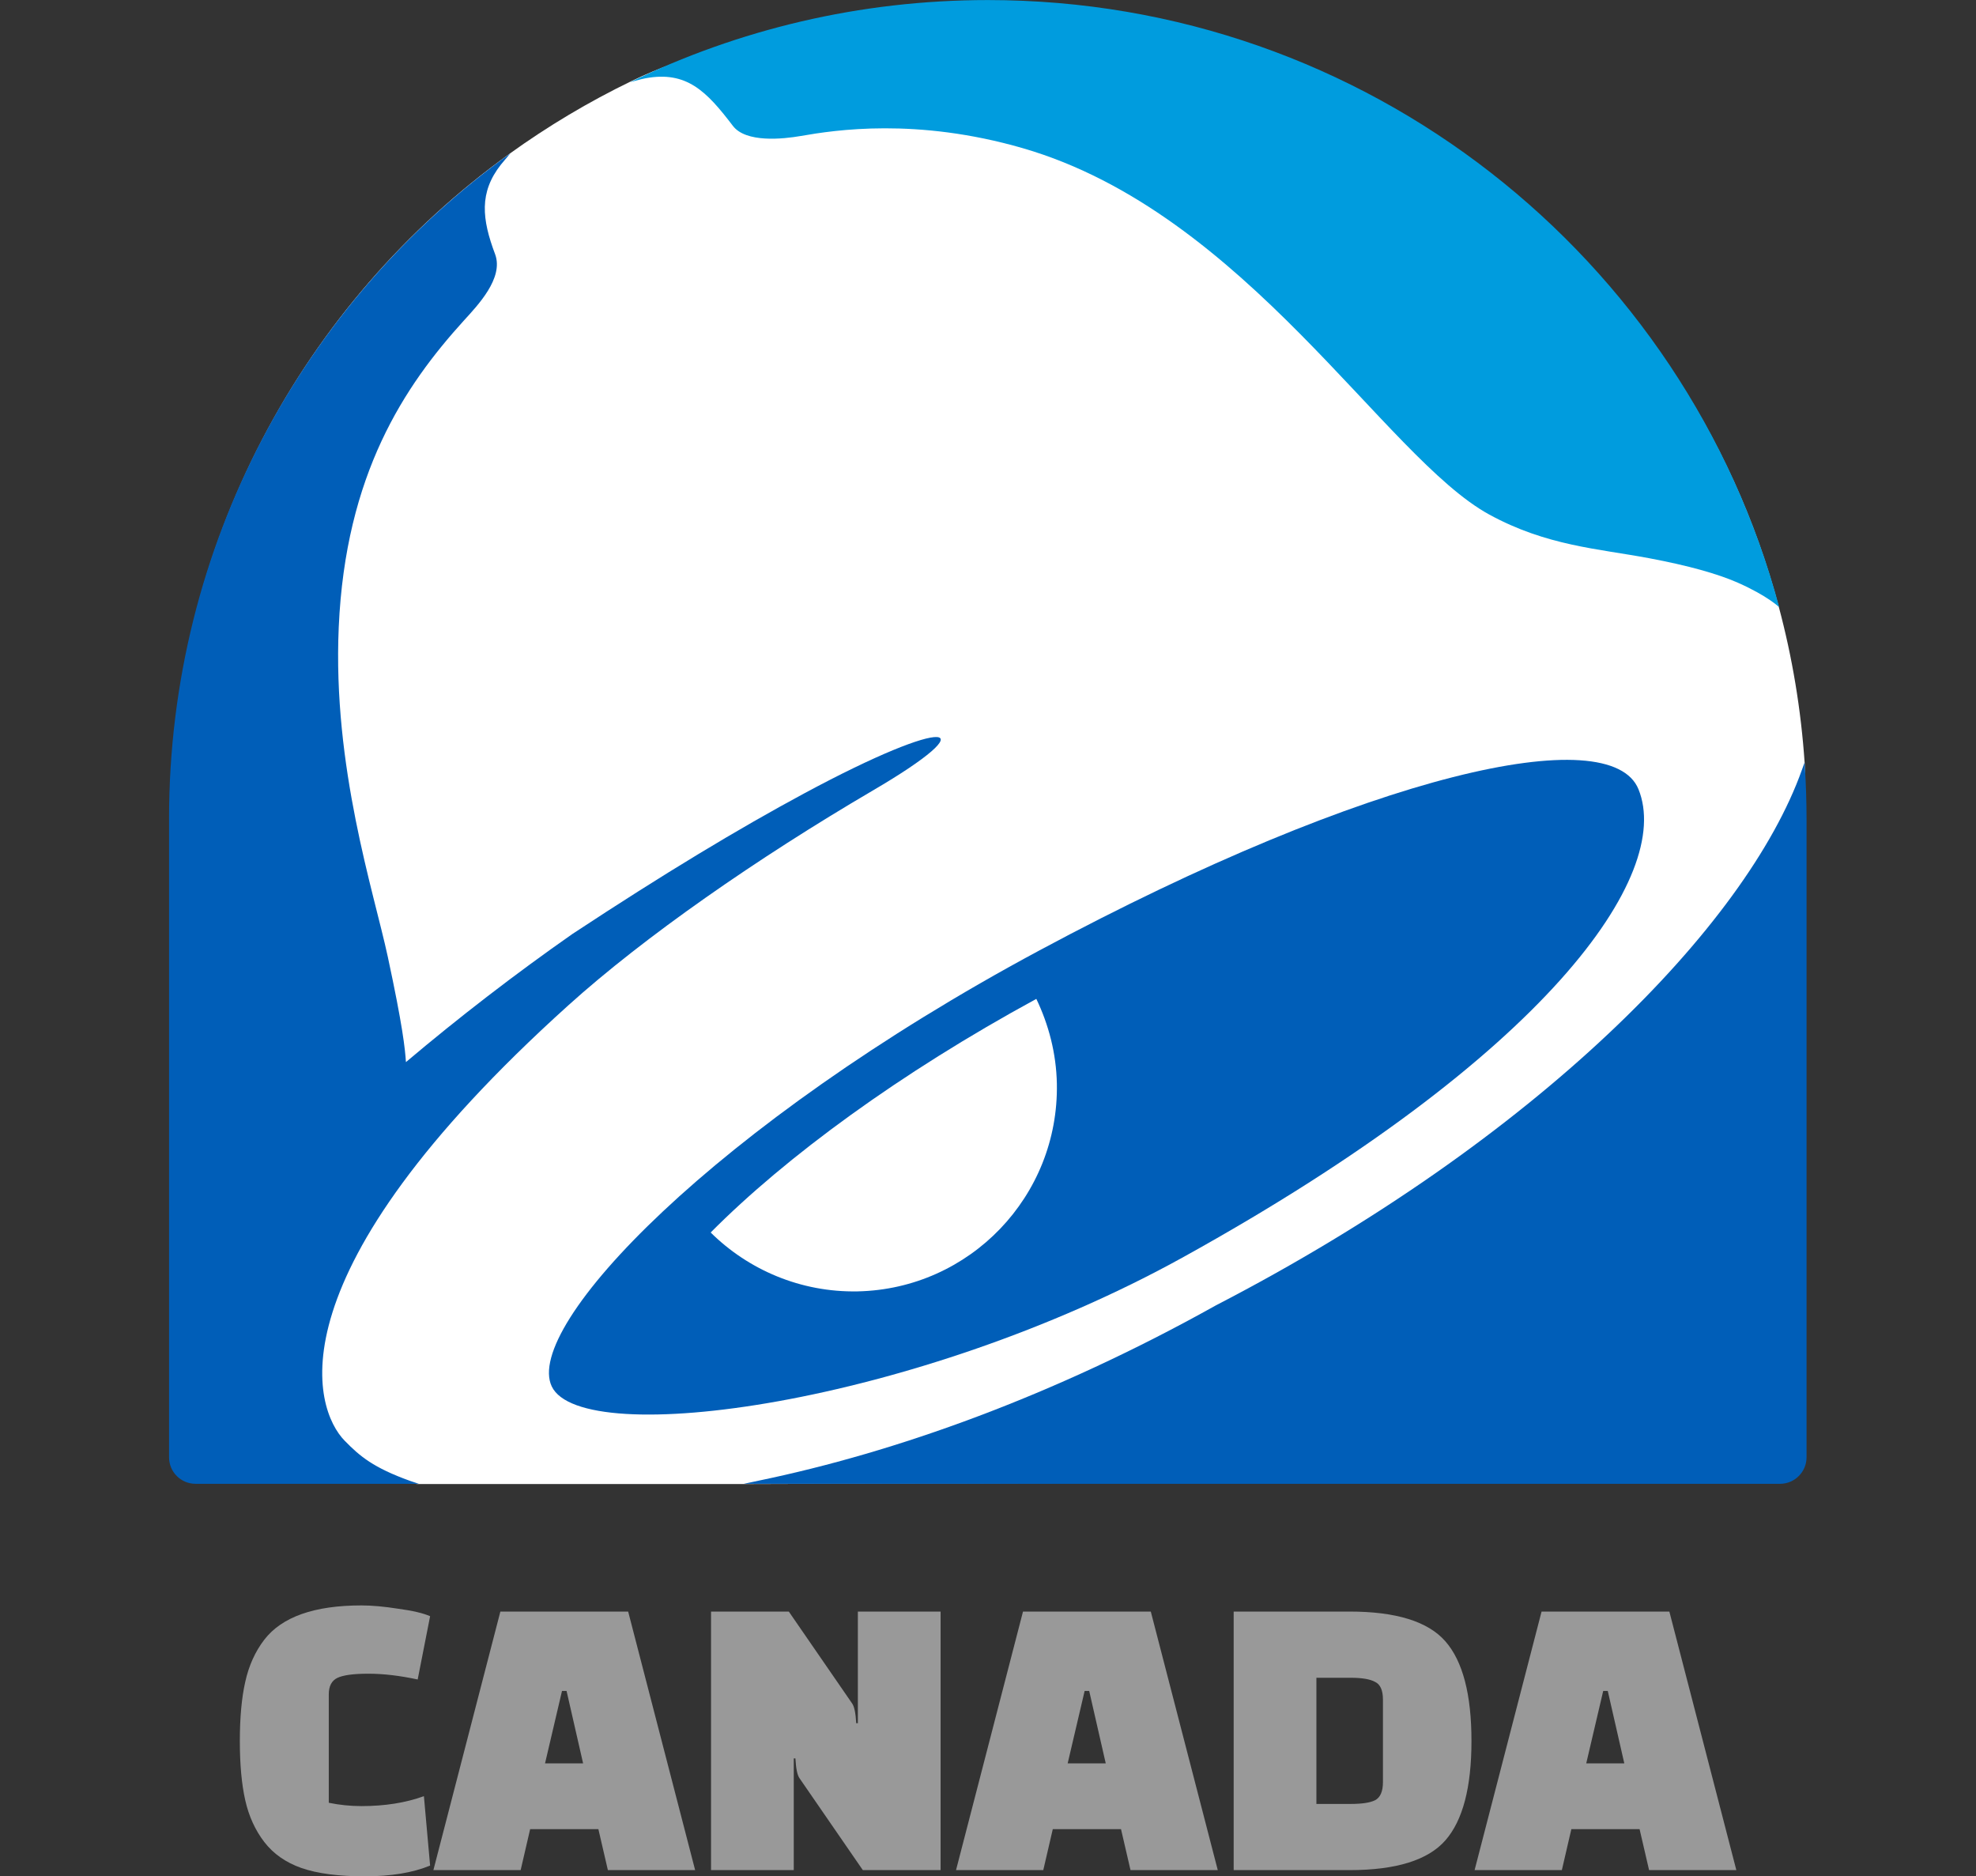
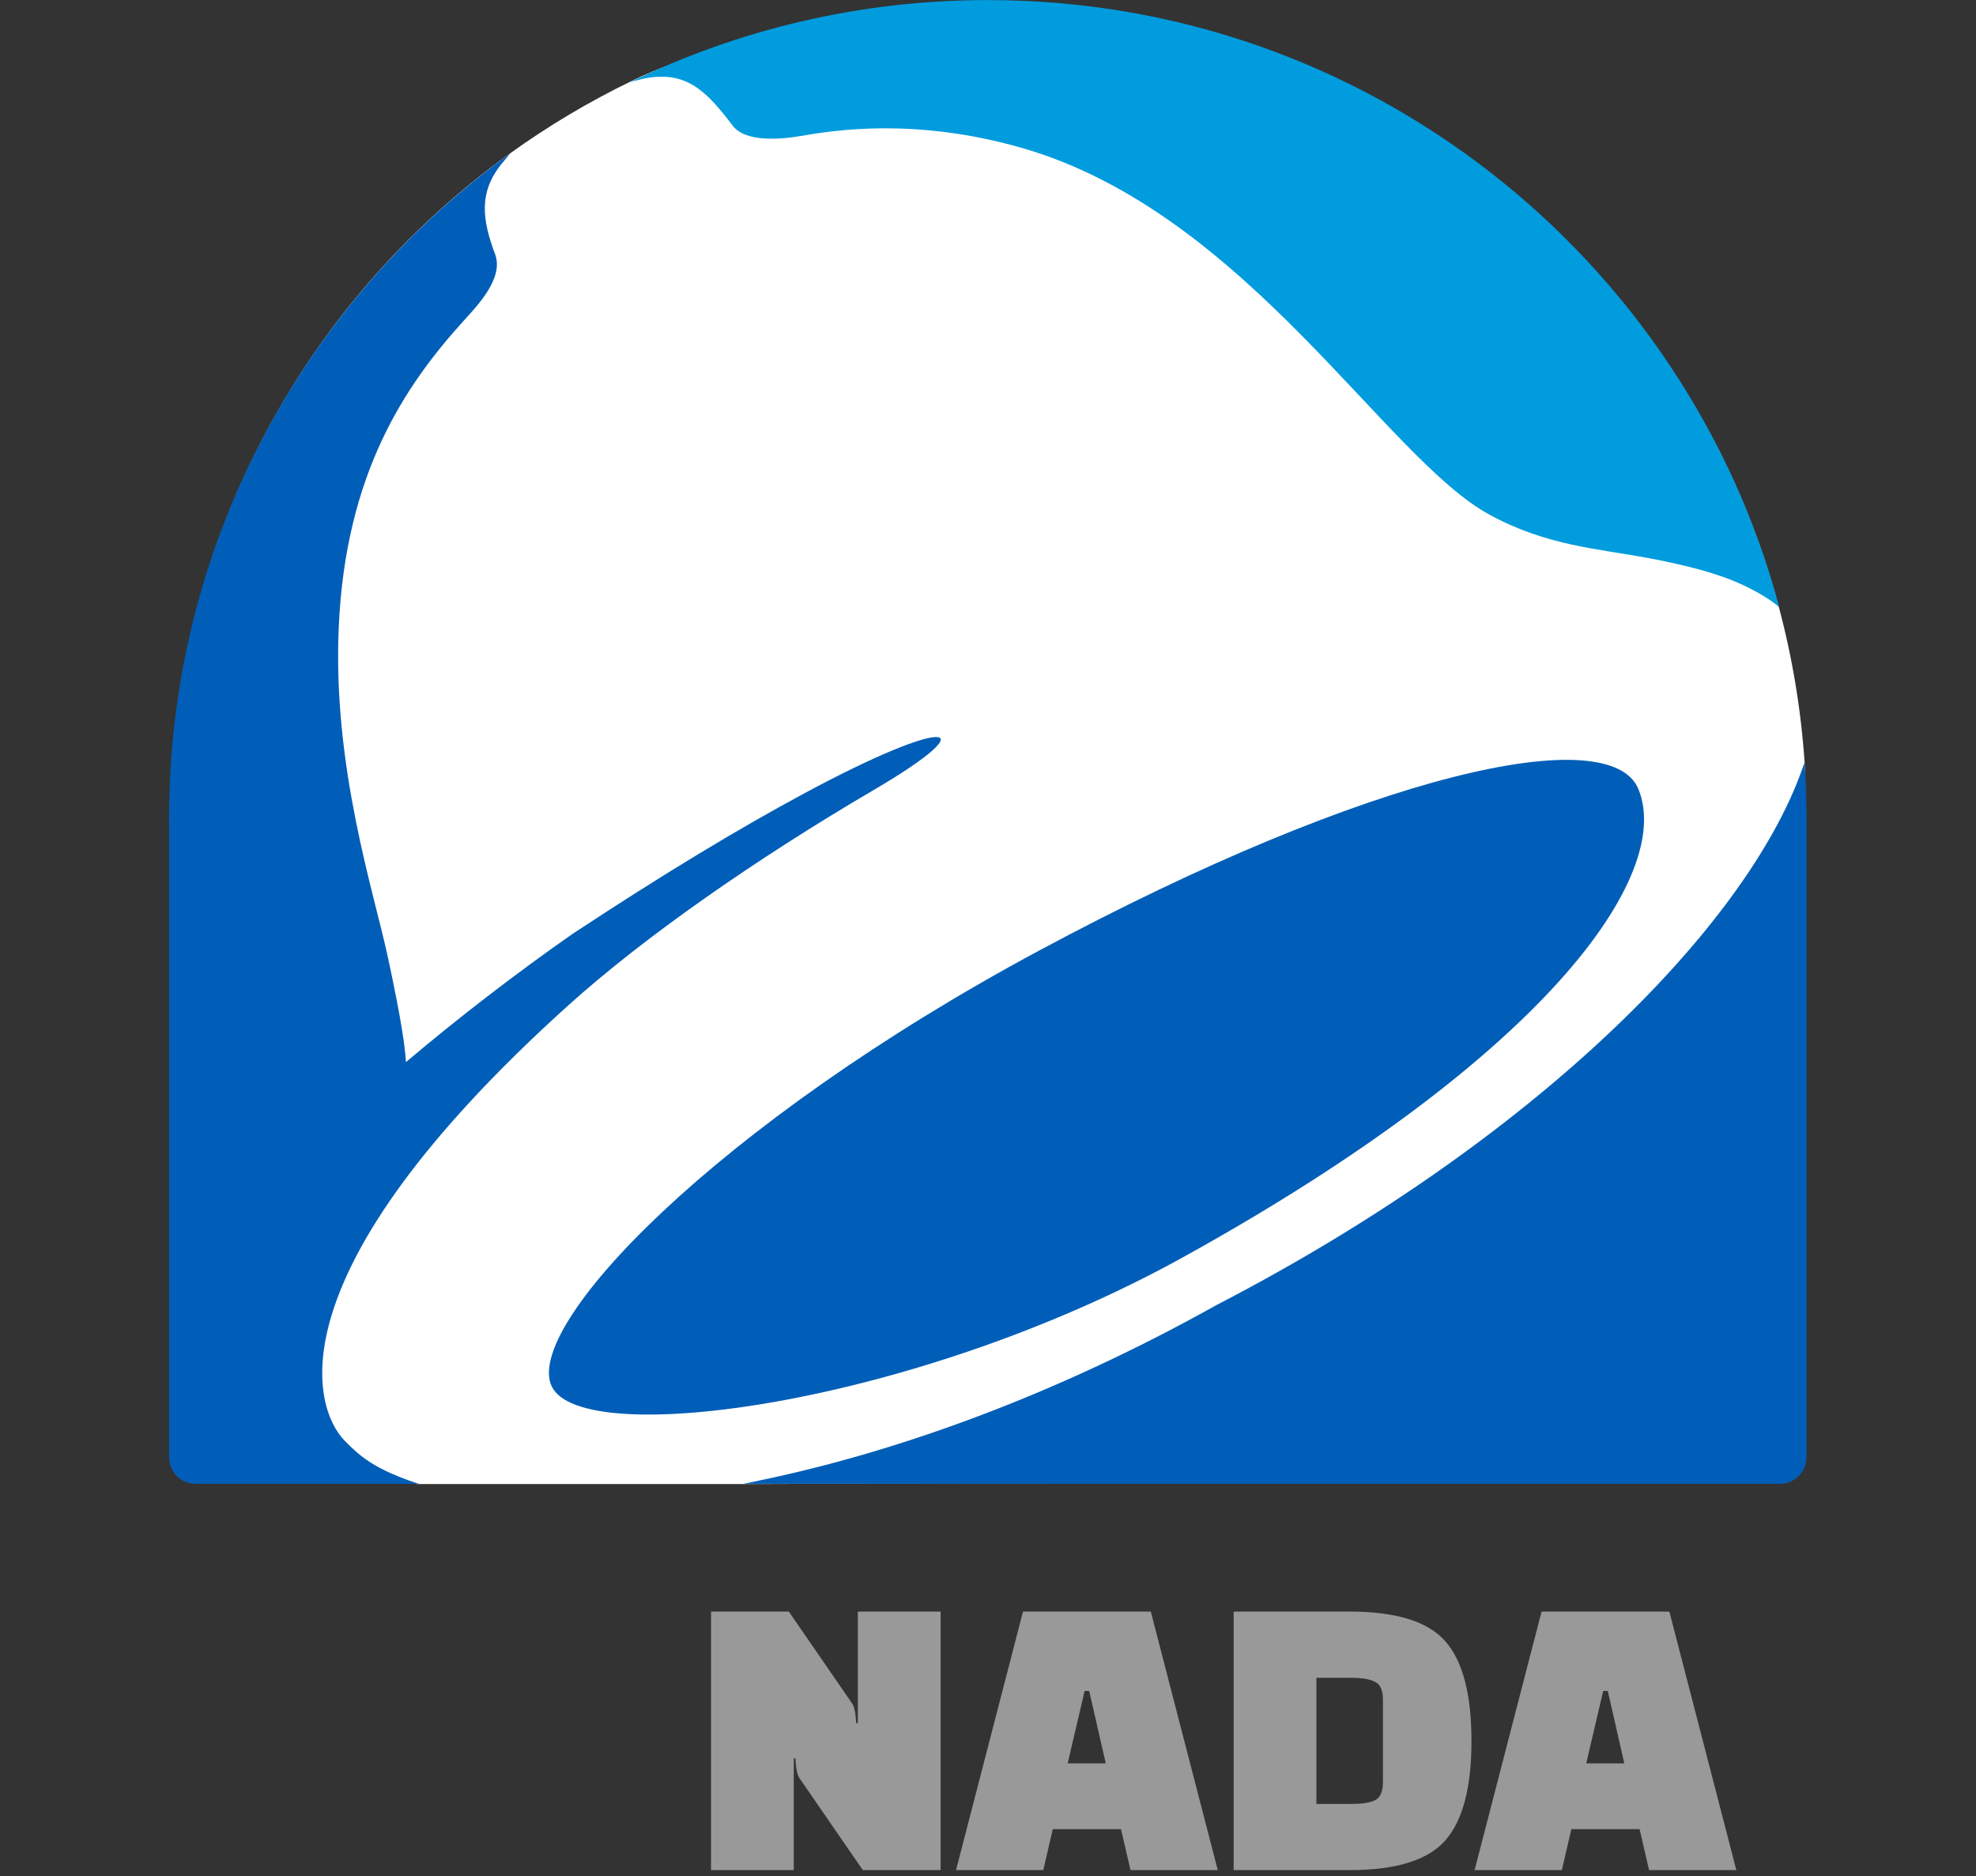
<svg xmlns="http://www.w3.org/2000/svg" xmlns:ns1="http://sodipodi.sourceforge.net/DTD/sodipodi-0.dtd" xmlns:ns2="http://www.inkscape.org/namespaces/inkscape" width="356.425" height="338.339" viewBox="0 0 94.304 89.519" version="1.1" id="svg9753" ns1:docname="tb-ca.svg" ns2:version="0.92.3 (2405546, 2018-03-11)">
  <rect x="0" y="0" width="94.304" height="89.519" fill="#333333" stroke="none" />
  <defs id="defs9747">
    <clipPath clipPathUnits="userSpaceOnUse" id="b">
      <path ns2:connector-curvature="0" id="path7173" d="M 0.082,133.8 H 611.232 V 656.94 H 0.082 Z" />
    </clipPath>
    <clipPath clipPathUnits="userSpaceOnUse" id="a">
      <path ns2:connector-curvature="0" id="path7176" d="M 0,0 H 612 V 792 H 0 Z" />
    </clipPath>
  </defs>
  <ns1:namedview id="base" pagecolor="#ffffff" bordercolor="#666666" borderopacity="1.0" ns2:pageopacity="0.0" ns2:pageshadow="2" ns2:zoom="2.8284271" ns2:cx="183.87089" ns2:cy="149.09906" ns2:document-units="mm" ns2:current-layer="layer1" showgrid="false" ns2:pagecheckerboard="true" fit-margin-top="0" fit-margin-left="0" fit-margin-right="0" fit-margin-bottom="0" ns2:window-width="1920" ns2:window-height="1027" ns2:window-x="-8" ns2:window-y="-8" ns2:window-maximized="1" showguides="true" ns2:guide-bbox="true" units="px">
    <ns1:guide position="47.327,10.22" orientation="1,0" id="guide3856" ns2:locked="false" />
  </ns1:namedview>
  <g ns2:label="Layer 1" ns2:groupmode="layer" id="layer1" transform="translate(-67.248,-89.035)">
    <g transform="translate(-44.601,73.138)" id="g9705">
      <g transform="translate(61.276,-107.202)" id="g9722">
        <g id="g4434" transform="matrix(1.865,0,0,1.865,-84.844,-180.497)">
          <g transform="matrix(1.253,0,0,1.253,-99.999,102.824)" id="g9626-5">
            <g transform="matrix(0.461,0,0,-0.461,174.651,64.58)" id="g9179-1">
              <path ns1:nodetypes="sssssssccsccsss" ns2:connector-curvature="0" id="path9181-8" style="fill:#ffffff;fill-opacity:1;fill-rule:nonzero;stroke:none" d="m -0.122,0 c 5.9389e-4,0.829 0.094,1.652 0.039,2.468 C -0.243,4.853 -0.633,7.175 -1.232,9.412 -5.378,24.891 -19.102,35.315 -35.884,35.315 c -5.653,0 -11.405,-0.32 -16.175,-2.627 -1.899,-0.919 -3.706,-1.998 -5.404,-3.221 -9.148,-6.588 -15.041,-17.329 -15.041,-29.464 0,-0.011 -0.002,-0.075 -0.002,-0.075 l 0.91,-26.586 c 0,-0.646 1.174,-1.919 1.822,-1.983 L -61.547,-29.451 h 14.5 l 45.893,0.142 c 0.647,0.002 1.012,0.385 1.012,1.031 z" />
            </g>
            <g transform="matrix(0.461,0,0,-0.461,171.219,63.971)" id="g9183-3" style="fill:#005eb8;fill-opacity:1">
              <path ns2:connector-curvature="0" id="path9185-6" style="fill:#005eb8;fill-opacity:1;fill-rule:nonzero;stroke:none" d="m 0,0 c -1.237,3.057 -11.819,0.763 -26.548,-7.141 -14.389,-7.723 -22.866,-16.654 -21.595,-19.31 1.347,-2.813 16.124,-0.834 27.991,5.738 C -4.065,-11.812 1.542,-3.804 0,0" />
            </g>
            <g transform="matrix(0.461,0,0,-0.461,155.273,74.223)" id="g9187-0">
-               <path ns2:connector-curvature="0" id="path9189-0" style="fill:#ffffff;fill-opacity:1;fill-rule:nonzero;stroke:none" d="M 0,0 C -2.526,-0.049 -4.844,0.956 -6.514,2.608 -3.184,5.961 1.881,9.674 7.913,12.955 8.459,11.815 8.795,10.55 8.823,9.201 8.918,4.222 4.972,0.107 0,0" />
-             </g>
+               </g>
            <g transform="matrix(0.461,0,0,-0.461,174.651,77.611)" id="g9195-3" style="fill:#005eb8;fill-opacity:1">
              <path ns2:connector-curvature="0" id="path9197-4" style="fill:#005eb8;fill-opacity:1;fill-rule:nonzero;stroke:none" d="m 0,0 c 0,-0.646 -0.527,-1.174 -1.174,-1.174 h -45.905 c 0,0 0.622,0.13 0.657,0.14 6.057,1.252 13.057,3.744 20.258,7.765 14.197,7.345 23.5,16.815 25.96,23.721 l 0.117,0.323 c 0,0 0.008,-0.103 0.02,-0.314 C -0.029,29.887 0,29.011 0,28.278 V 0" />
            </g>
            <g transform="matrix(0.461,0,0,-0.461,150.623,49.534)" id="g9199-5" style="fill:#009cde;fill-opacity:1">
              <path ns2:connector-curvature="0" id="path9201-7" style="fill:#009cde;fill-opacity:1;fill-rule:nonzero;stroke:none" d="m 0,0 v 0 c 4.79,2.331 10.17,3.64 15.854,3.64 16.789,0 30.917,-11.407 35.057,-26.894 -0.011,0.013 -0.535,0.514 -1.835,1.088 -0.892,0.393 -2.185,0.757 -3.933,1.085 -2.246,0.423 -4.535,0.542 -7.083,1.936 -4.627,2.531 -10.787,13.359 -20.652,16.222 -4.719,1.367 -8.34,0.805 -9.835,0.544 C 6.771,-2.519 5.133,-2.691 4.555,-1.93 3.386,-0.392 2.503,0.51 0.688,0.176 0.452,0.133 0,0 0,0" />
            </g>
            <g transform="matrix(0.461,0,0,-0.461,144.795,77.272)" id="g9191-3" style="fill:#005eb8;fill-opacity:1">
              <path ns2:connector-curvature="0" id="path9193-6" style="fill:#005eb8;fill-opacity:1;fill-rule:nonzero;stroke:none" d="m 0,0 c 0.669,-0.685 1.267,-1.193 2.893,-1.778 0.033,-0.008 0.393,-0.131 0.393,-0.131 h -9.892 c -0.651,0 -1.173,0.527 -1.173,1.173 v 28.242 c 0,0.013 -0.001,0.025 -0.001,0.036 0,12.142 5.964,22.891 15.119,29.478 V 57.019 L 6.924,56.523 C 5.952,55.287 6.077,54.111 6.669,52.542 7.05,51.487 5.893,50.286 5.279,49.611 2.647,46.713 0.038,42.812 -0.262,36.032 -0.537,29.833 1.286,24.338 1.911,21.435 c 0.66,-3.067 0.765,-4.07 0.804,-4.666 2.343,1.979 4.848,3.909 7.379,5.678 4.066,2.68 7.374,4.668 10.267,6.225 6.492,3.492 8.155,3.119 3.031,0.123 C 18.273,25.793 13.28,22.325 9.905,19.28 -3.361,7.32 -1.38,1.409 0,0" />
            </g>
          </g>
          <g id="text3854" style="font-style:normal;font-weight:normal;font-size:10.583px;line-height:1.25;font-family:sans-serif;letter-spacing:0px;word-spacing:0px;fill:#ffffff;fill-opacity:0.498;stroke:none;stroke-width:0.265" aria-label="CANADA" transform="translate(-0.001)">
-             <path ns2:connector-curvature="0" id="path3858" style="font-style:normal;font-variant:normal;font-weight:normal;font-stretch:normal;font-size:10.583px;font-family:'Changa One';-inkscape-font-specification:'Changa One, Normal';font-variant-ligatures:normal;font-variant-caps:normal;font-variant-numeric:normal;font-feature-settings:normal;text-align:start;writing-mode:lr-tb;text-anchor:start;fill:#ffffff;fill-opacity:0.498;stroke-width:0.265" d="m 83.458,208.738 0.159,1.778 q -0.667,0.275 -1.672,0.275 -1.005,0 -1.619,-0.212 -0.603,-0.212 -0.953,-0.667 -0.349,-0.455 -0.487,-1.069 -0.138,-0.614 -0.138,-1.513 0,-0.9 0.138,-1.513 0.138,-0.624 0.487,-1.079 0.677,-0.878 2.487,-0.878 0.402,0 0.942,0.085 0.55,0.074 0.815,0.191 l -0.318,1.619 q -0.688,-0.148 -1.259,-0.148 -0.572,0 -0.794,0.106 -0.222,0.106 -0.222,0.423 v 2.773 q 0.413,0.085 0.836,0.085 0.9,0 1.598,-0.254 z" />
-             <path ns2:connector-curvature="0" id="path3860" style="font-style:normal;font-variant:normal;font-weight:normal;font-stretch:normal;font-size:10.583px;font-family:'Changa One';-inkscape-font-specification:'Changa One, Normal';font-variant-ligatures:normal;font-variant-caps:normal;font-variant-numeric:normal;font-feature-settings:normal;text-align:start;writing-mode:lr-tb;text-anchor:start;fill:#ffffff;fill-opacity:0.498;stroke-width:0.265" d="m 85.934,210.632 h -2.233 l 1.714,-6.615 h 3.27 l 1.714,6.615 h -2.233 l -0.243,-1.048 h -1.746 z m 1.058,-4.583 -0.434,1.852 h 0.974 l -0.423,-1.852 z" />
            <path ns2:connector-curvature="0" id="path3862" style="font-style:normal;font-variant:normal;font-weight:normal;font-stretch:normal;font-size:10.583px;font-family:'Changa One';-inkscape-font-specification:'Changa One, Normal';font-variant-ligatures:normal;font-variant-caps:normal;font-variant-numeric:normal;font-feature-settings:normal;text-align:start;writing-mode:lr-tb;text-anchor:start;fill:#ffffff;fill-opacity:0.498;stroke-width:0.265" d="m 94.69,210.632 -1.619,-2.349 q -0.085,-0.116 -0.106,-0.508 h -0.042 v 2.857 h -2.117 v -6.615 h 1.99 l 1.619,2.349 q 0.085,0.116 0.106,0.508 h 0.042 v -2.857 h 2.117 v 6.615 z" />
            <path ns2:connector-curvature="0" id="path3864" style="font-style:normal;font-variant:normal;font-weight:normal;font-stretch:normal;font-size:10.583px;font-family:'Changa One';-inkscape-font-specification:'Changa One, Normal';font-variant-ligatures:normal;font-variant-caps:normal;font-variant-numeric:normal;font-feature-settings:normal;text-align:start;writing-mode:lr-tb;text-anchor:start;fill:#ffffff;fill-opacity:0.498;stroke-width:0.265" d="m 99.308,210.632 h -2.233 l 1.714,-6.615 h 3.27 l 1.714,6.615 h -2.233 l -0.243,-1.048 h -1.746 z m 1.058,-4.583 -0.434,1.852 h 0.974 l -0.423,-1.852 z" />
            <path ns2:connector-curvature="0" id="path3866" style="font-style:normal;font-variant:normal;font-weight:normal;font-stretch:normal;font-size:10.583px;font-family:'Changa One';-inkscape-font-specification:'Changa One, Normal';font-variant-ligatures:normal;font-variant-caps:normal;font-variant-numeric:normal;font-feature-settings:normal;text-align:start;writing-mode:lr-tb;text-anchor:start;fill:#ffffff;fill-opacity:0.498;stroke-width:0.265" d="m 104.18,210.632 v -6.615 h 2.963 q 1.789,0 2.455,0.762 0.667,0.762 0.667,2.551 0,1.778 -0.667,2.54 -0.667,0.762 -2.455,0.762 z m 2.995,-4.921 h -0.878 v 3.228 h 0.878 q 0.434,0 0.624,-0.095 0.201,-0.106 0.201,-0.466 v -2.106 q 0,-0.36 -0.201,-0.455 -0.191,-0.106 -0.624,-0.106 z" />
            <path ns2:connector-curvature="0" id="path3868" style="font-style:normal;font-variant:normal;font-weight:normal;font-stretch:normal;font-size:10.583px;font-family:'Changa One';-inkscape-font-specification:'Changa One, Normal';font-variant-ligatures:normal;font-variant-caps:normal;font-variant-numeric:normal;font-feature-settings:normal;text-align:start;writing-mode:lr-tb;text-anchor:start;fill:#ffffff;fill-opacity:0.498;stroke-width:0.265" d="m 112.578,210.632 h -2.233 l 1.714,-6.615 h 3.27 l 1.714,6.615 h -2.233 l -0.243,-1.048 h -1.746 z m 1.058,-4.583 -0.434,1.852 h 0.974 l -0.423,-1.852 z" />
          </g>
        </g>
      </g>
    </g>
  </g>
</svg>